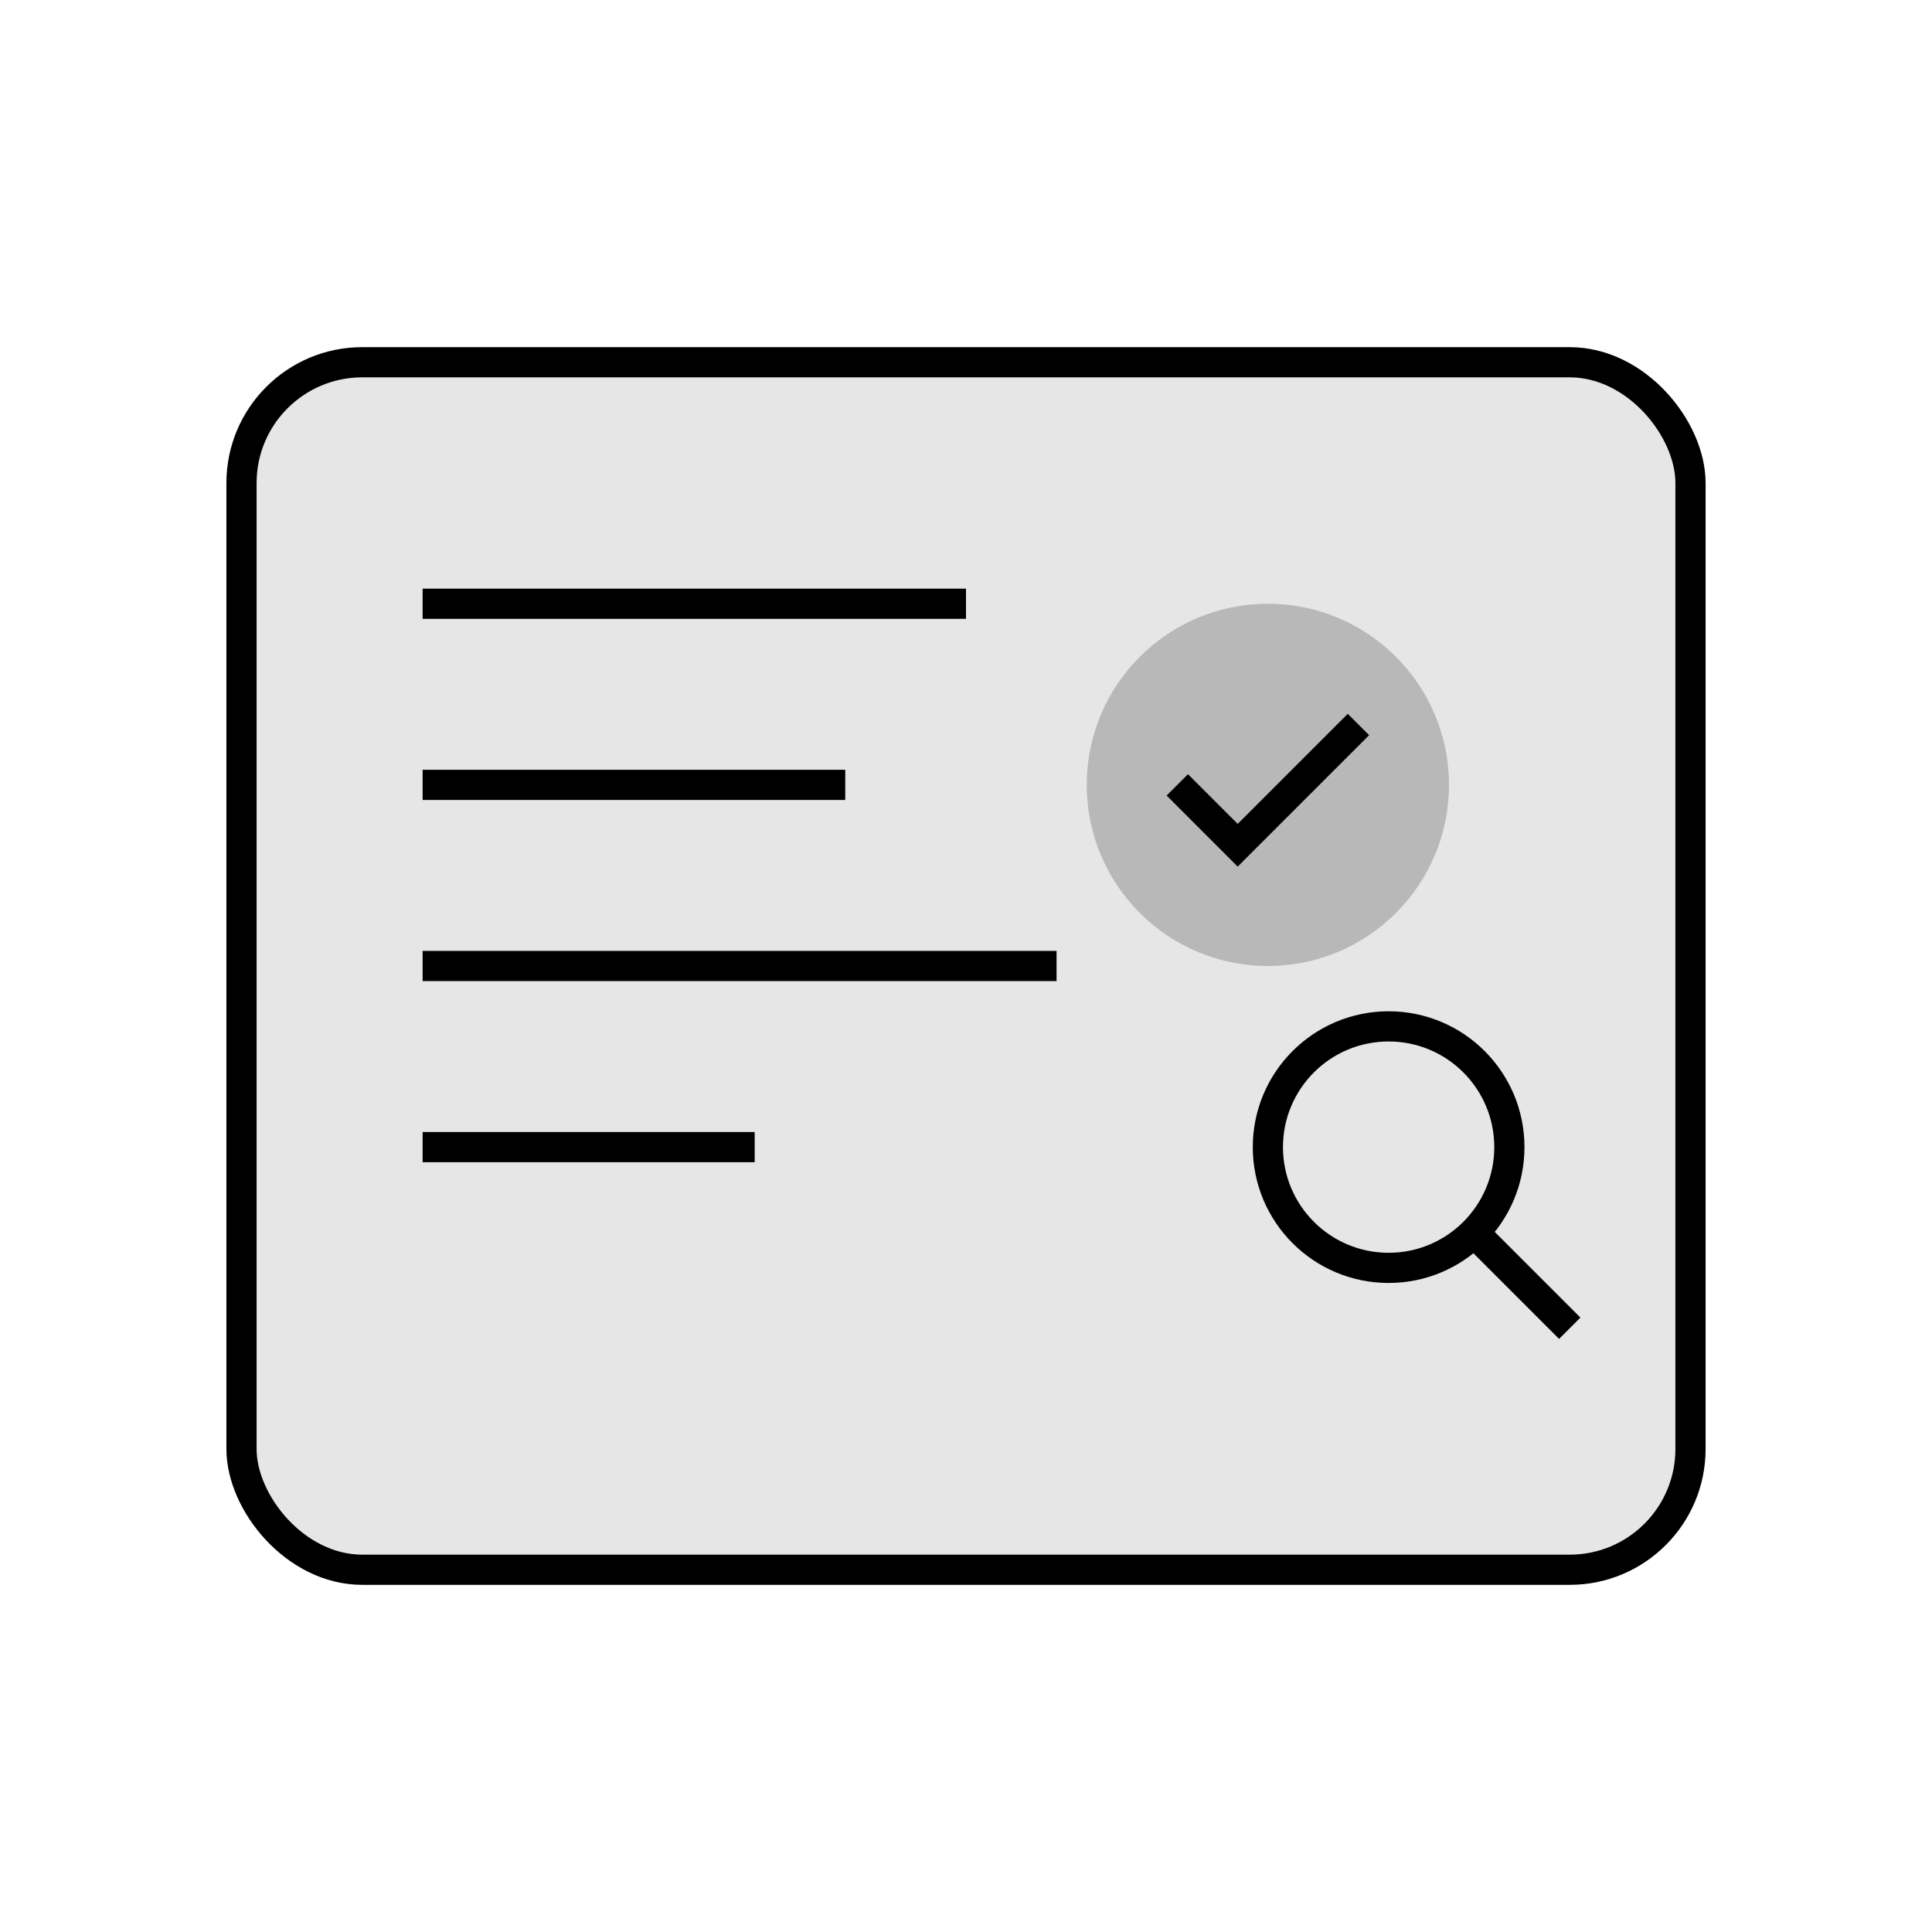
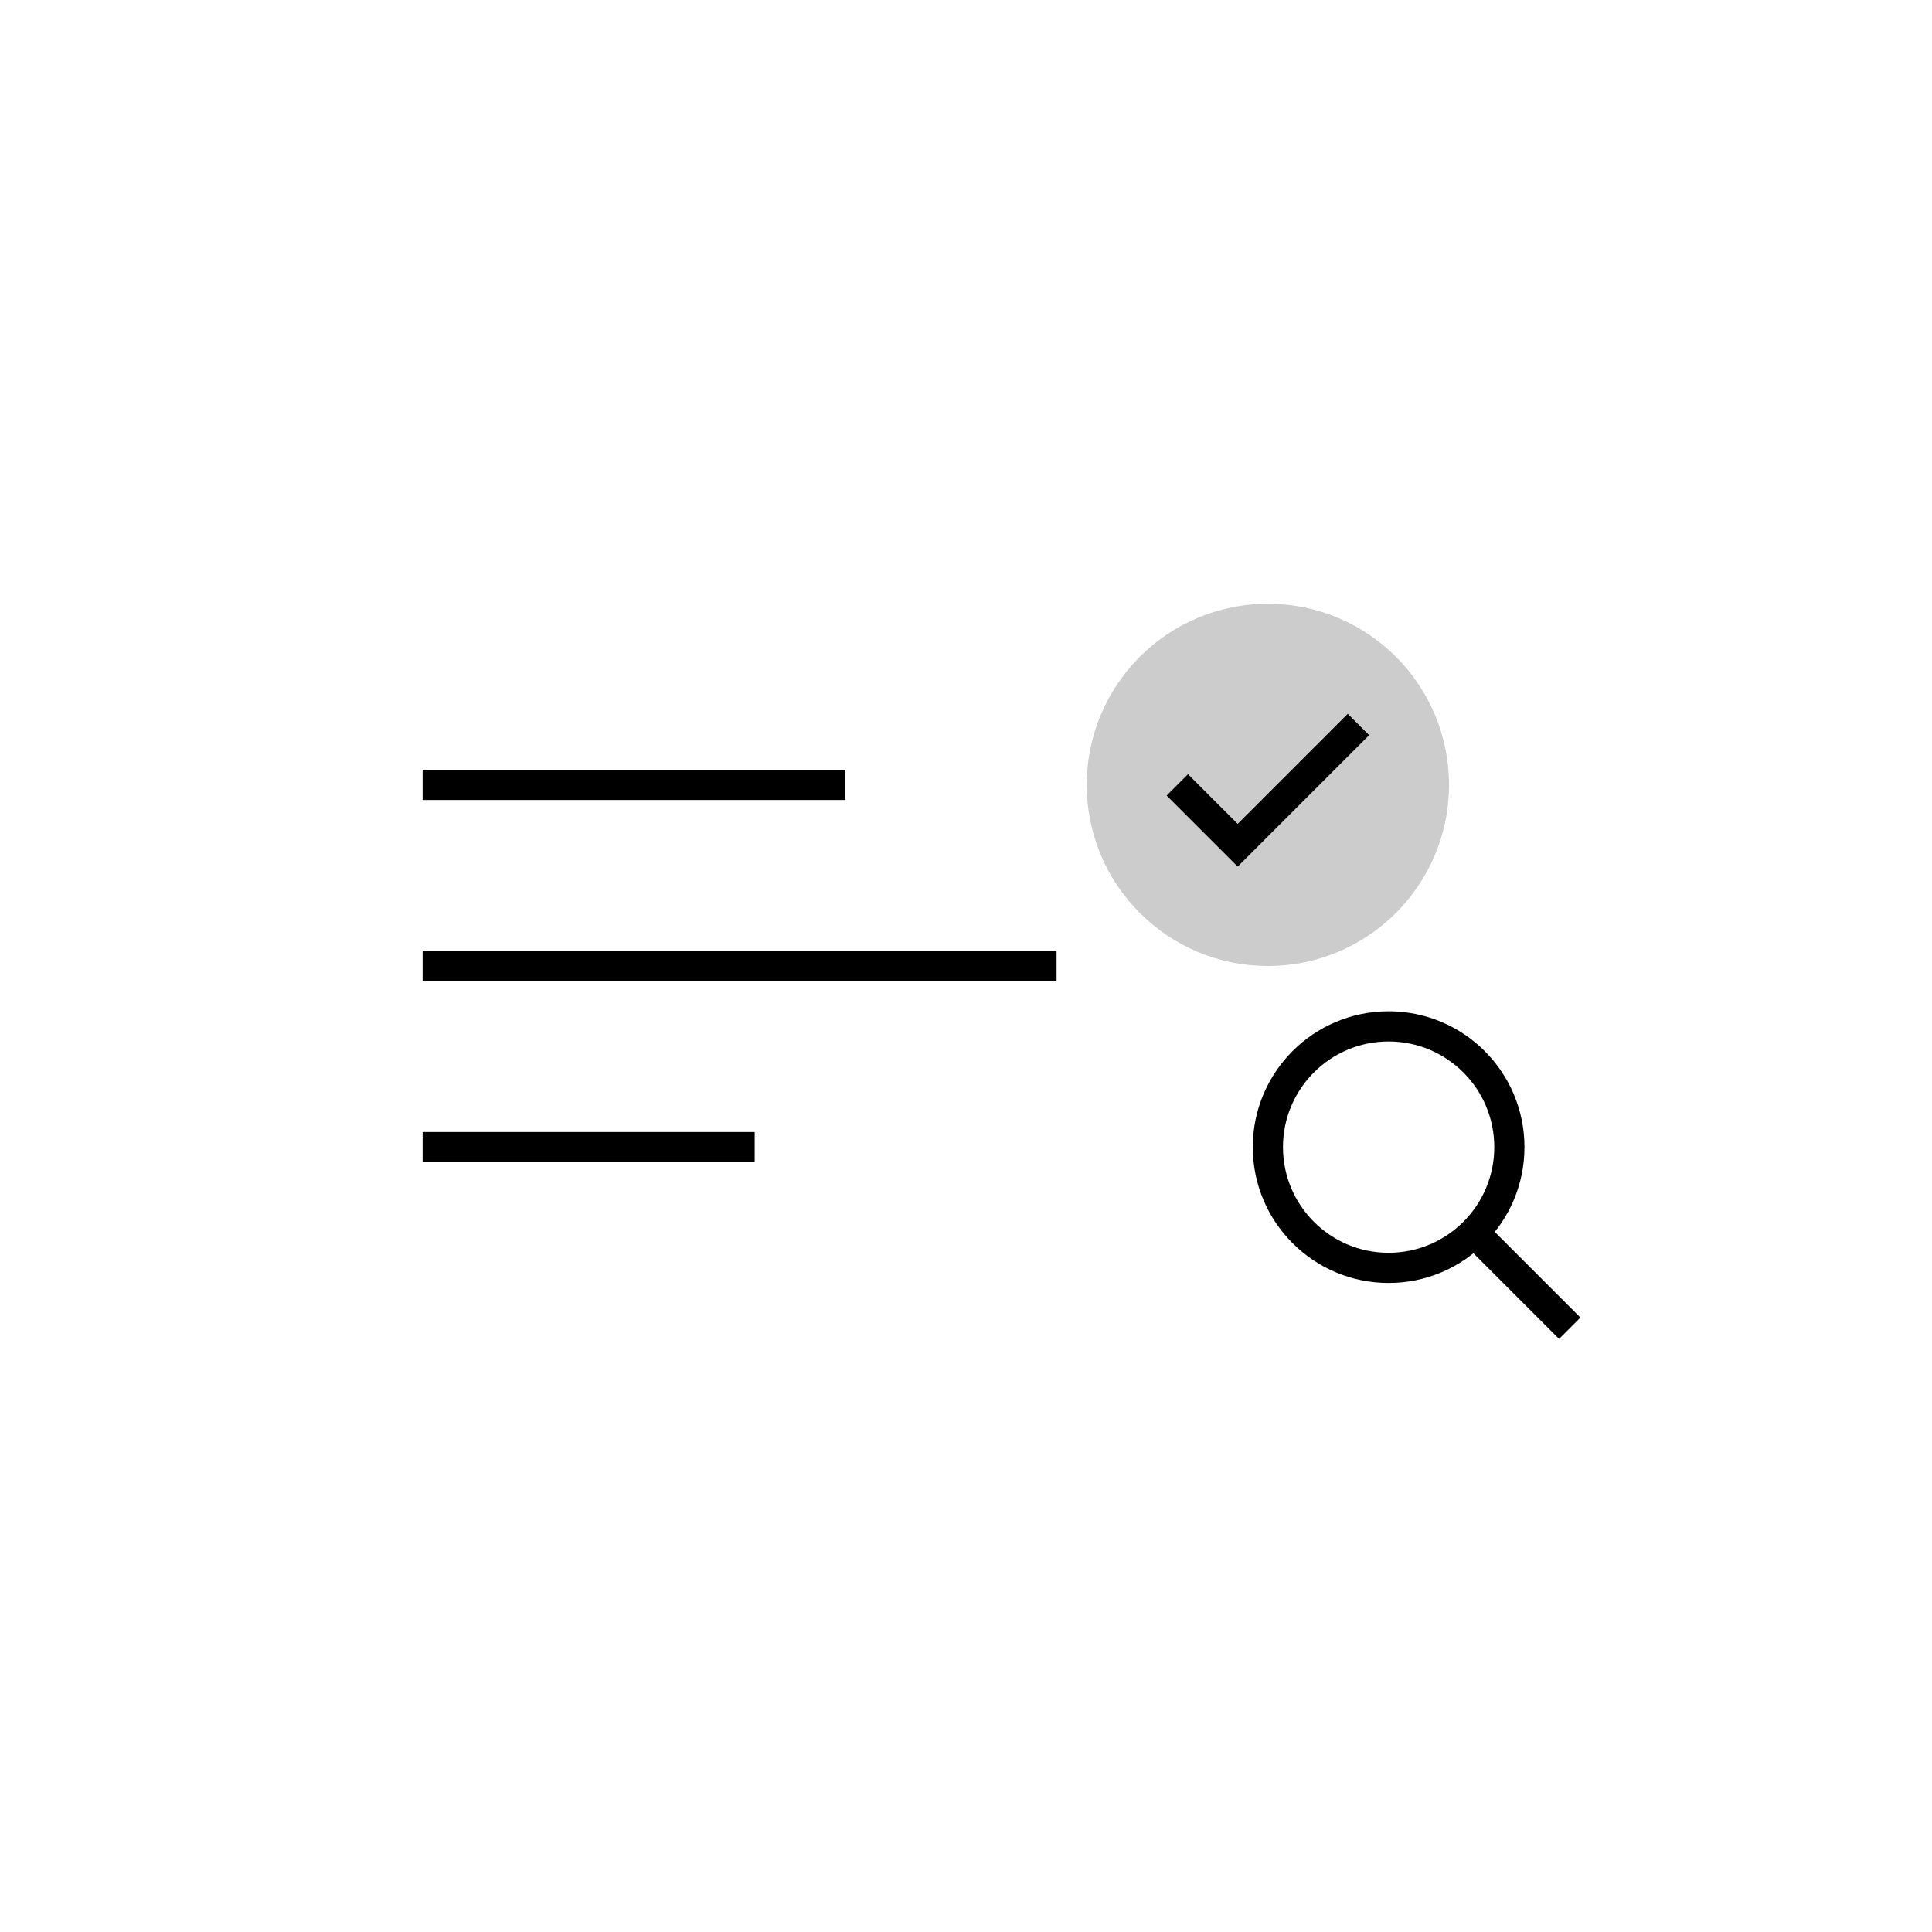
<svg xmlns="http://www.w3.org/2000/svg" width="64" height="64" viewBox="0 0 64 64" fill="none">
-   <rect x="8" y="12" width="48" height="40" rx="4" fill="currentColor" opacity="0.1" />
-   <rect x="8" y="12" width="48" height="40" rx="4" stroke="currentColor" strokeWidth="2" fill="none" />
-   <line x1="14" y1="20" x2="32" y2="20" stroke="currentColor" strokeWidth="2" strokeLinecap="round" />
  <line x1="14" y1="26" x2="28" y2="26" stroke="currentColor" strokeWidth="2" strokeLinecap="round" />
  <line x1="14" y1="32" x2="35" y2="32" stroke="currentColor" strokeWidth="2" strokeLinecap="round" />
  <line x1="14" y1="38" x2="25" y2="38" stroke="currentColor" strokeWidth="2" strokeLinecap="round" />
  <circle cx="42" cy="26" r="6" fill="currentColor" opacity="0.2" />
  <path d="M39 26l2 2 4-4" stroke="currentColor" strokeWidth="2" strokeLinecap="round" strokeLinejoin="round" />
  <circle cx="46" cy="38" r="4" stroke="currentColor" strokeWidth="2" fill="none" />
  <line x1="49" y1="41" x2="52" y2="44" stroke="currentColor" strokeWidth="2" strokeLinecap="round" />
</svg>